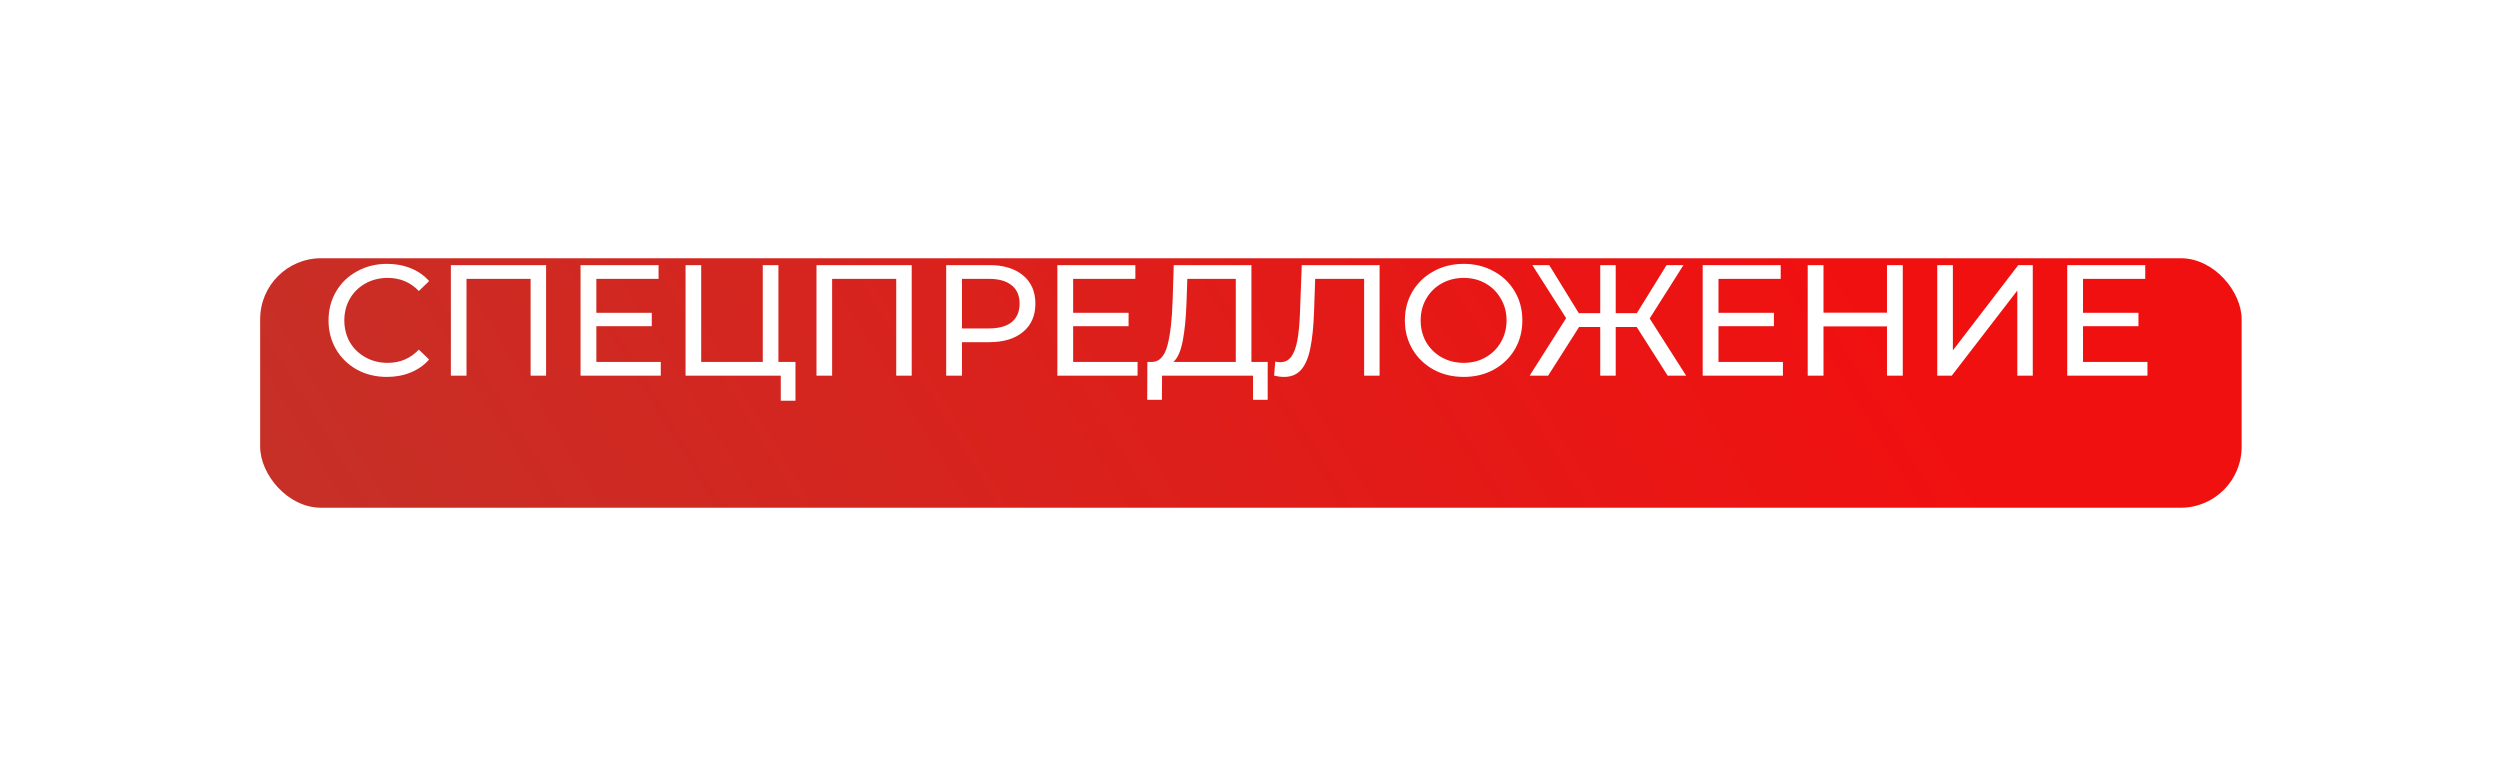
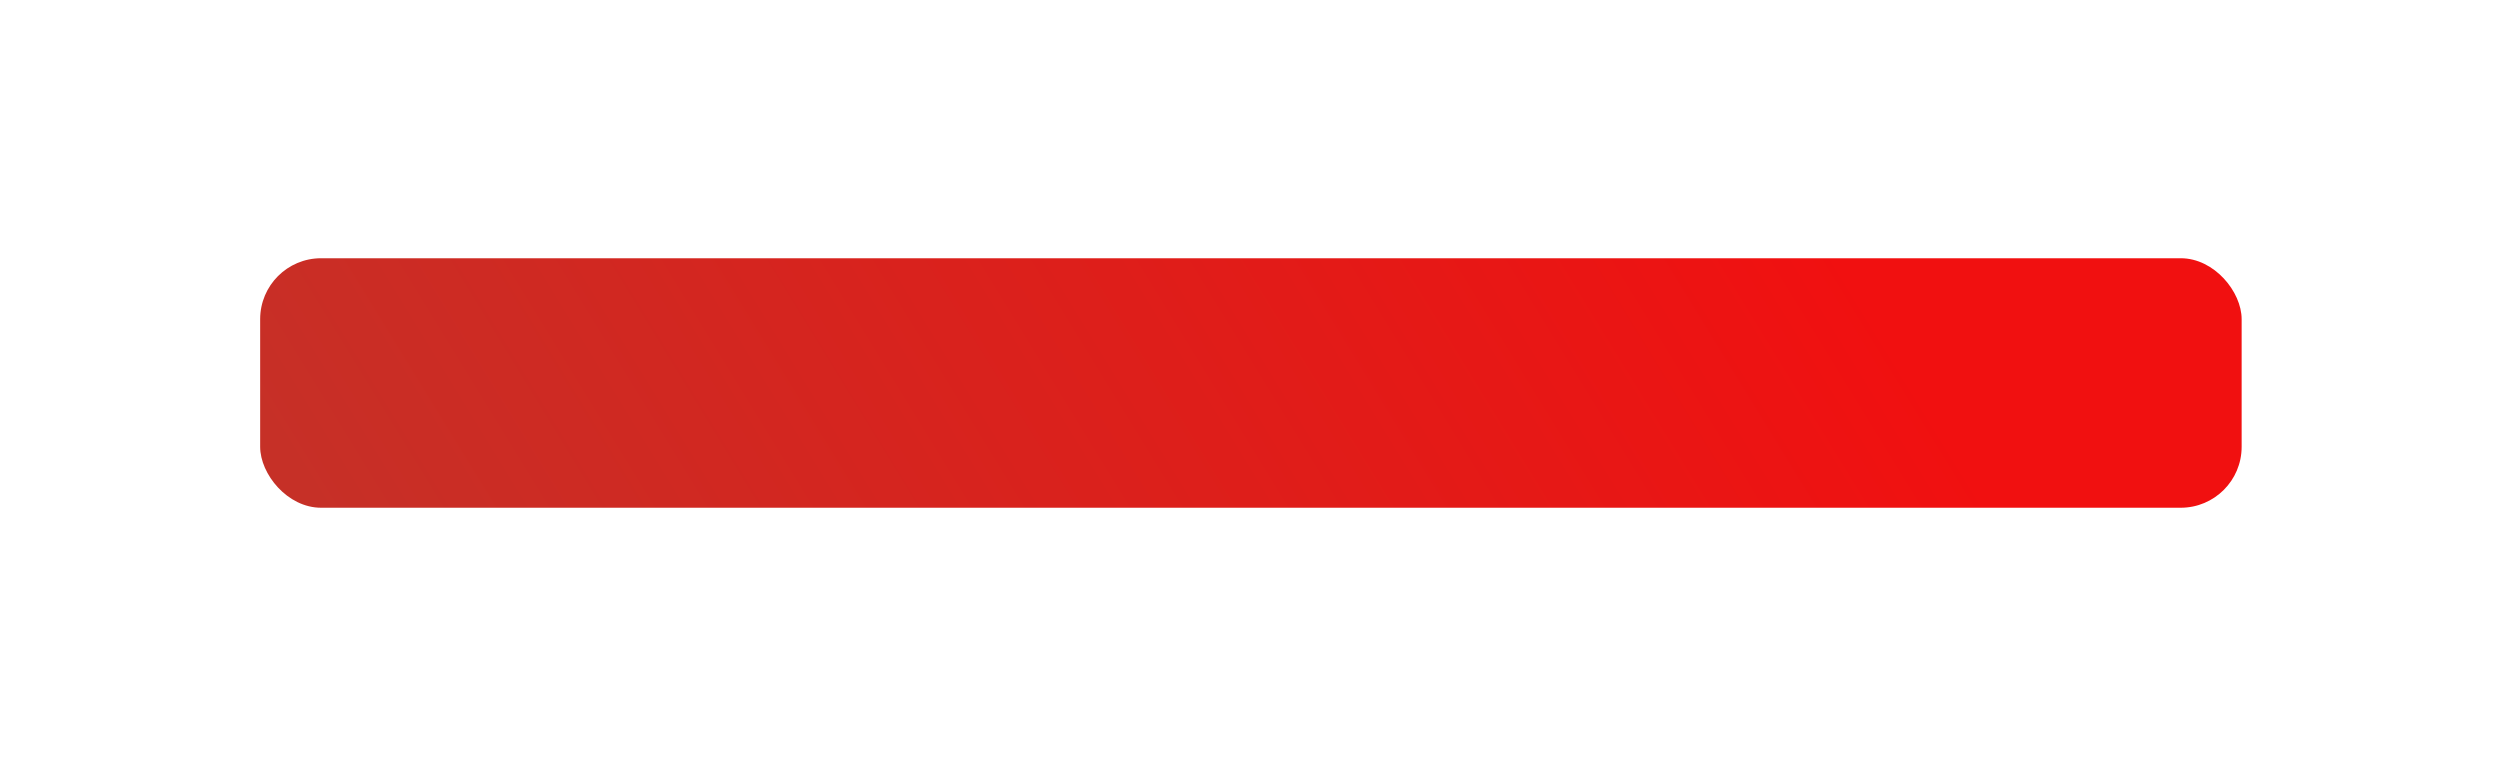
<svg xmlns="http://www.w3.org/2000/svg" width="913" height="280" viewBox="0 0 913 280" fill="none">
  <g filter="url(#filter0_d_841_3)">
    <rect x="95.011" y="71" width="723.638" height="91.117" rx="22.25" fill="url(#paint0_linear_841_3)" />
  </g>
-   <path d="M141.316 137.648C137.279 137.648 133.627 136.764 130.359 134.995C127.13 133.188 124.593 130.728 122.747 127.614C120.902 124.461 119.979 120.924 119.979 117.003C119.979 113.082 120.902 109.564 122.747 106.45C124.593 103.298 127.149 100.837 130.417 99.069C133.685 97.262 137.337 96.358 141.374 96.358C144.526 96.358 147.409 96.897 150.024 97.973C152.638 99.011 154.868 100.568 156.713 102.644L152.965 106.277C149.928 103.086 146.141 101.491 141.604 101.491C138.606 101.491 135.895 102.164 133.473 103.509C131.051 104.855 129.148 106.719 127.764 109.103C126.419 111.448 125.746 114.081 125.746 117.003C125.746 119.925 126.419 122.578 127.764 124.961C129.148 127.306 131.051 129.152 133.473 130.497C135.895 131.843 138.606 132.516 141.604 132.516C146.102 132.516 149.889 130.901 152.965 127.671L156.713 131.305C154.868 133.381 152.619 134.957 149.966 136.033C147.352 137.11 144.468 137.648 141.316 137.648ZM199.431 96.82V137.187H193.78V101.837H170.367V137.187H164.658V96.82H199.431ZM241.314 132.17V137.187H212.019V96.82H240.507V101.837H217.786V114.235H238.027V119.137H217.786V132.17H241.314ZM290.506 132.17V146.356H285.143V137.187H250.37V96.82H256.079V132.17H278.569V96.82H284.278V132.17H290.506ZM332.955 96.82V137.187H327.303V101.837H303.89V137.187H298.181V96.82H332.955ZM361.286 96.82C366.514 96.82 370.628 98.069 373.626 100.568C376.625 103.067 378.124 106.508 378.124 110.89C378.124 115.273 376.625 118.714 373.626 121.213C370.628 123.712 366.514 124.961 361.286 124.961H351.309V137.187H345.543V96.82H361.286ZM361.113 119.944C364.765 119.944 367.552 119.175 369.474 117.637C371.397 116.061 372.358 113.812 372.358 110.89C372.358 107.969 371.397 105.739 369.474 104.201C367.552 102.625 364.765 101.837 361.113 101.837H351.309V119.944H361.113ZM415.441 132.17V137.187H386.146V96.82H414.633V101.837H391.913V114.235H412.154V119.137H391.913V132.17H415.441ZM462.96 132.17V146.01H457.597V137.187H424.381L424.324 146.01H418.961L419.018 132.17H420.979C423.516 132.016 425.304 130.017 426.342 126.172C427.38 122.289 428.014 116.83 428.245 109.795L428.649 96.82H457.021V132.17H462.96ZM433.32 110.314C433.127 116.004 432.666 120.713 431.936 124.442C431.244 128.171 430.109 130.747 428.533 132.17H451.312V101.837H433.608L433.32 110.314ZM503.829 96.82V137.187H498.178V101.837H480.301L479.898 113.658C479.705 119.233 479.244 123.75 478.514 127.21C477.822 130.67 476.707 133.284 475.169 135.053C473.631 136.783 471.555 137.648 468.941 137.648C467.749 137.648 466.538 137.494 465.308 137.187L465.712 132.054C466.327 132.208 466.942 132.285 467.557 132.285C469.21 132.285 470.536 131.631 471.536 130.324C472.536 128.979 473.285 126.979 473.785 124.327C474.285 121.674 474.612 118.176 474.765 113.831L475.4 96.82H503.829ZM534.568 137.648C530.493 137.648 526.821 136.764 523.554 134.995C520.286 133.188 517.71 130.709 515.826 127.556C513.981 124.404 513.058 120.886 513.058 117.003C513.058 113.12 513.981 109.603 515.826 106.45C517.71 103.298 520.286 100.837 523.554 99.069C526.821 97.262 530.493 96.358 534.568 96.358C538.605 96.358 542.257 97.262 545.525 99.069C548.793 100.837 551.349 103.298 553.194 106.45C555.04 109.564 555.962 113.082 555.962 117.003C555.962 120.924 555.04 124.461 553.194 127.614C551.349 130.728 548.793 133.188 545.525 134.995C542.257 136.764 538.605 137.648 534.568 137.648ZM534.568 132.516C537.528 132.516 540.181 131.843 542.526 130.497C544.91 129.152 546.774 127.306 548.12 124.961C549.504 122.578 550.196 119.925 550.196 117.003C550.196 114.081 549.504 111.448 548.12 109.103C546.774 106.719 544.91 104.855 542.526 103.509C540.181 102.164 537.528 101.491 534.568 101.491C531.608 101.491 528.917 102.164 526.495 103.509C524.111 104.855 522.227 106.719 520.843 109.103C519.498 111.448 518.825 114.081 518.825 117.003C518.825 119.925 519.498 122.578 520.843 124.961C522.227 127.306 524.111 129.152 526.495 130.497C528.917 131.843 531.608 132.516 534.568 132.516ZM597.729 119.425H590.059V137.187H584.407V119.425H576.68L565.377 137.187H558.63L571.951 116.196L559.611 96.82H565.781L576.565 114.35H584.407V96.82H590.059V114.35H597.786L608.628 96.82H614.798L602.457 116.311L615.778 137.187H609.031L597.729 119.425ZM651.12 132.17V137.187H621.825V96.82H650.313V101.837H627.592V114.235H647.833V119.137H627.592V132.17H651.12ZM694.891 96.82V137.187H689.125V119.194H665.943V137.187H660.176V96.82H665.943V114.177H689.125V96.82H694.891ZM707.481 96.82H713.19V127.96L737.064 96.82H742.369V137.187H736.718V106.104L712.786 137.187H707.481V96.82ZM784.249 132.17V137.187H754.954V96.82H783.442V101.837H760.721V114.235H780.962V119.137H760.721V132.17H784.249Z" fill="white" />
  <defs>
    <filter id="filter0_d_841_3" x="0.716" y="0.014" width="912.228" height="279.707" filterUnits="userSpaceOnUse" color-interpolation-filters="sRGB">
      <feFlood flood-opacity="0" result="BackgroundImageFix" />
      <feColorMatrix in="SourceAlpha" type="matrix" values="0 0 0 0 0 0 0 0 0 0 0 0 0 0 0 0 0 0 127 0" result="hardAlpha" />
      <feOffset dy="23.309" />
      <feGaussianBlur stdDeviation="47.148" />
      <feComposite in2="hardAlpha" operator="out" />
      <feColorMatrix type="matrix" values="0 0 0 0 1 0 0 0 0 0 0 0 0 0 0 0 0 0 0.61 0" />
      <feBlend mode="normal" in2="BackgroundImageFix" result="effect1_dropShadow_841_3" />
      <feBlend mode="normal" in="SourceGraphic" in2="effect1_dropShadow_841_3" result="shape" />
    </filter>
    <linearGradient id="paint0_linear_841_3" x1="676.551" y1="73.605" x2="228.24" y2="348.453" gradientUnits="userSpaceOnUse">
      <stop stop-color="#F11010" />
      <stop offset="1" stop-color="#C63027" />
    </linearGradient>
  </defs>
</svg>